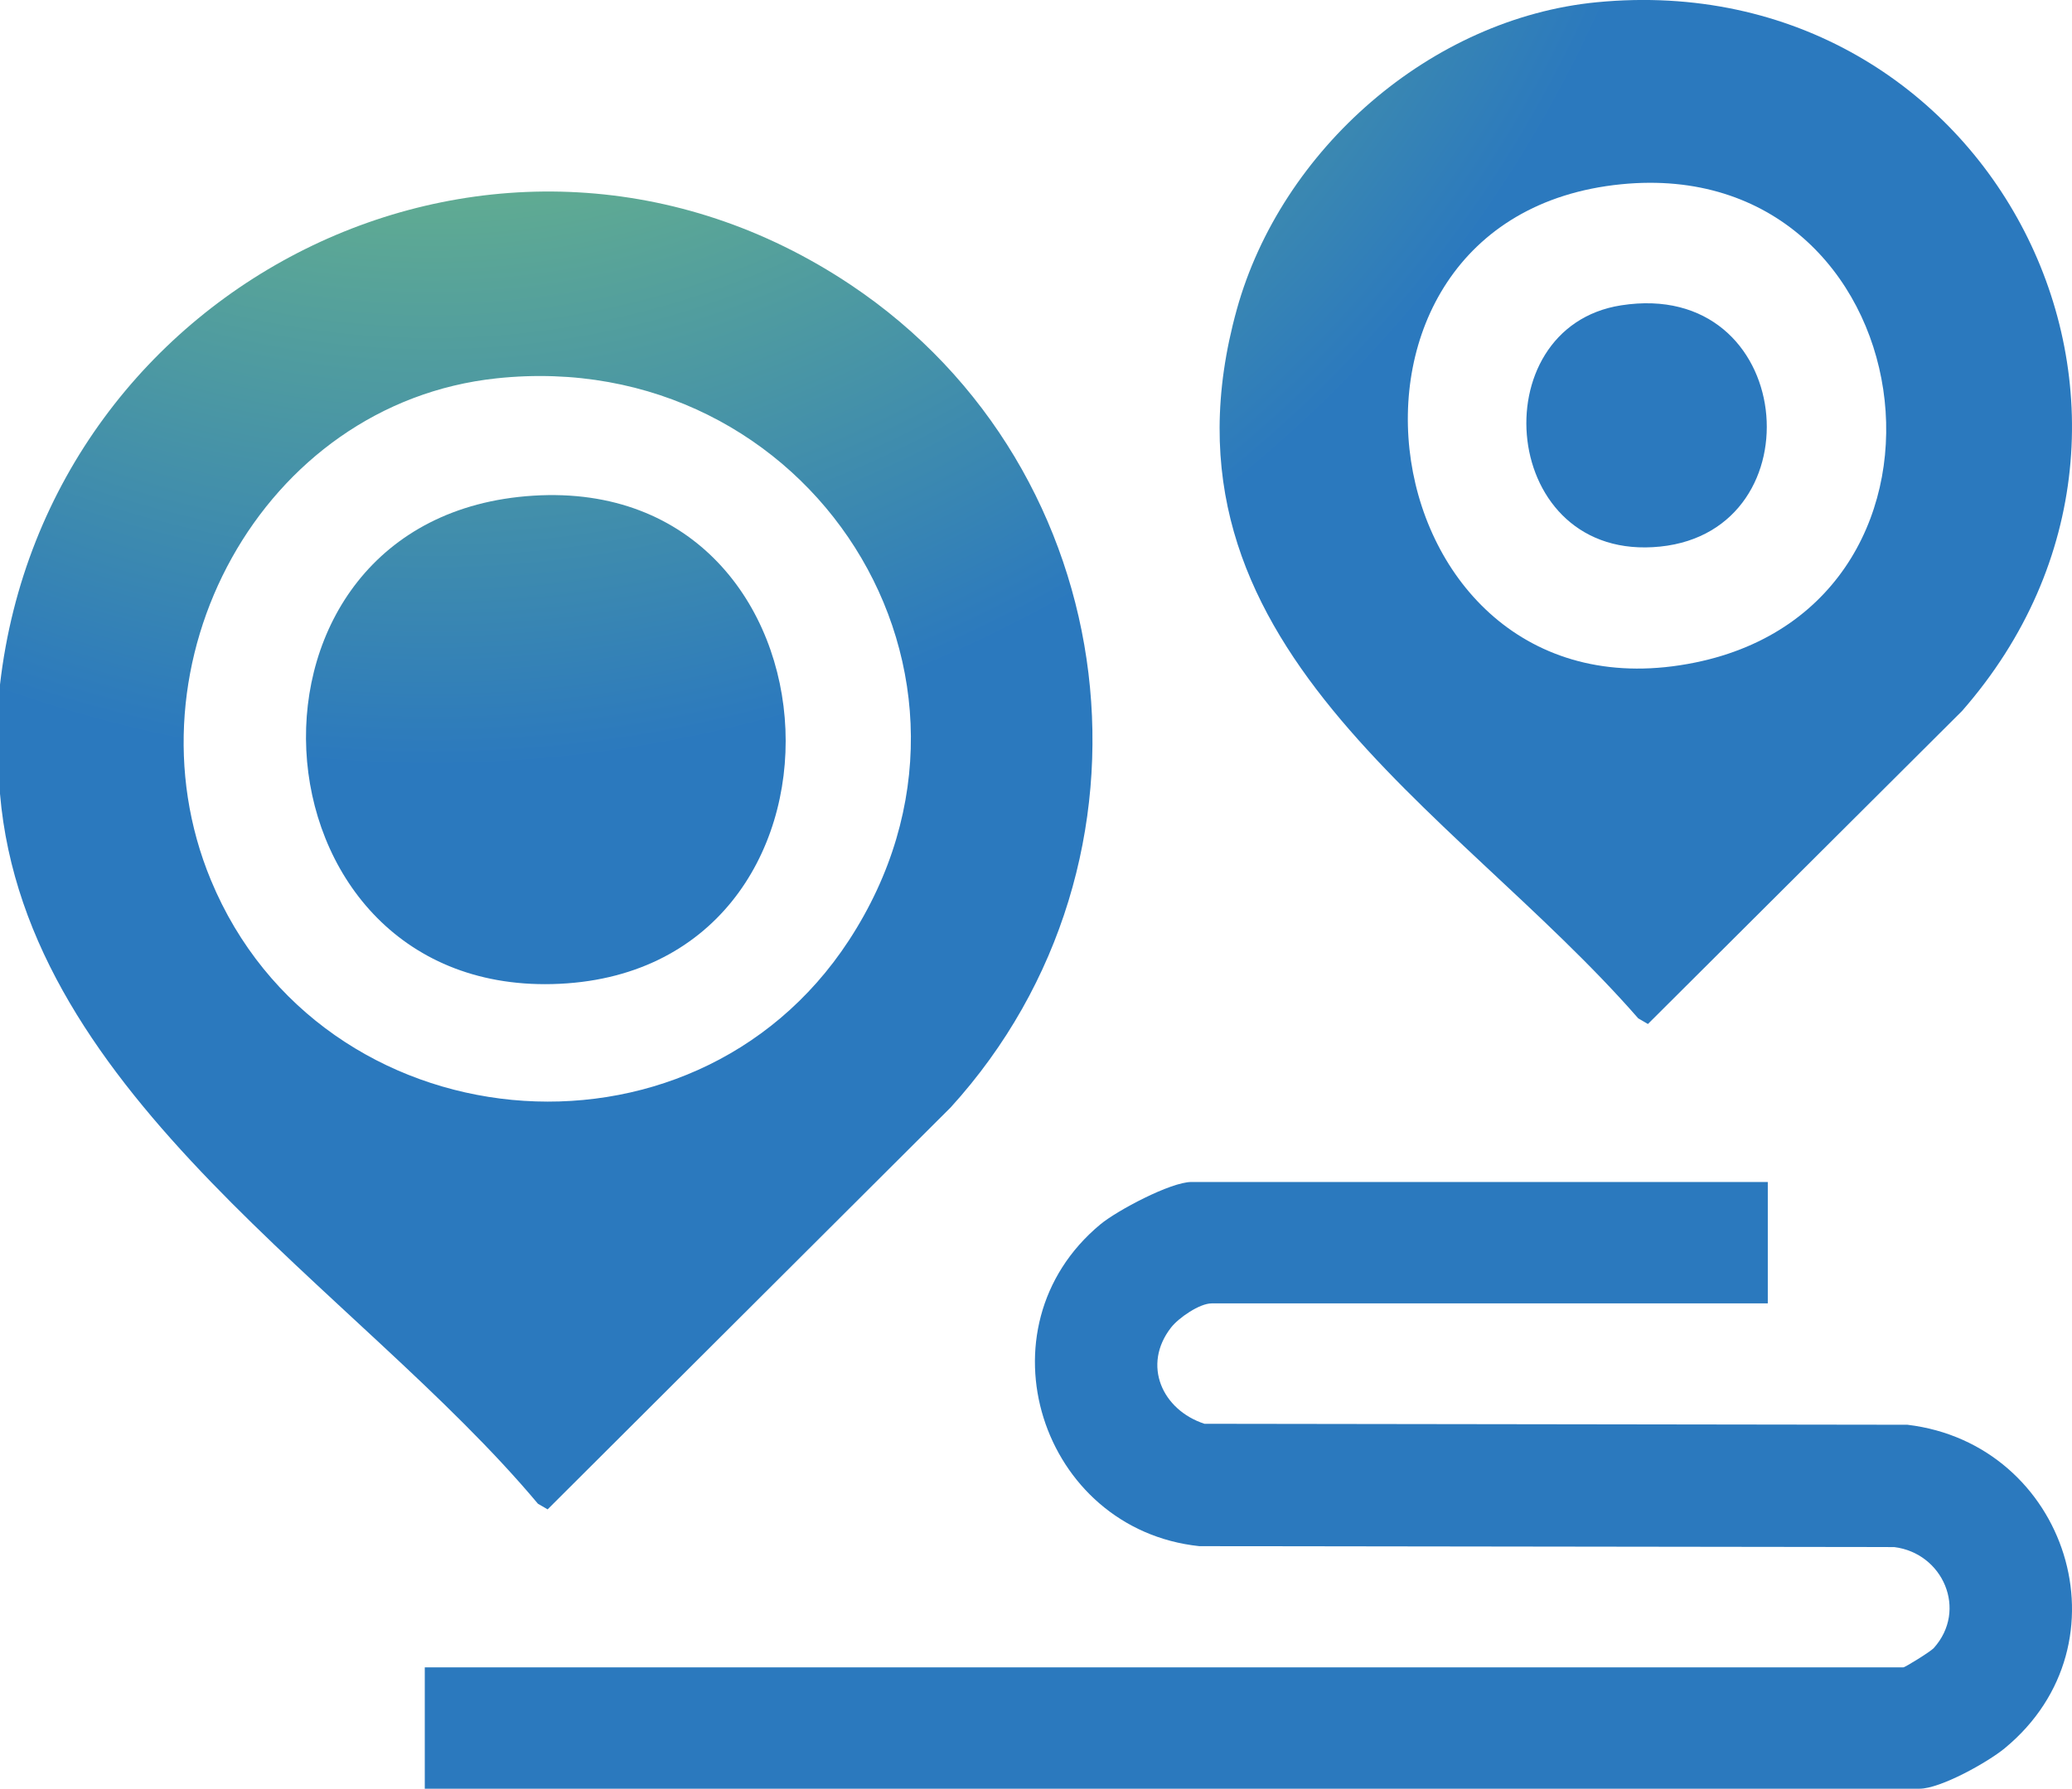
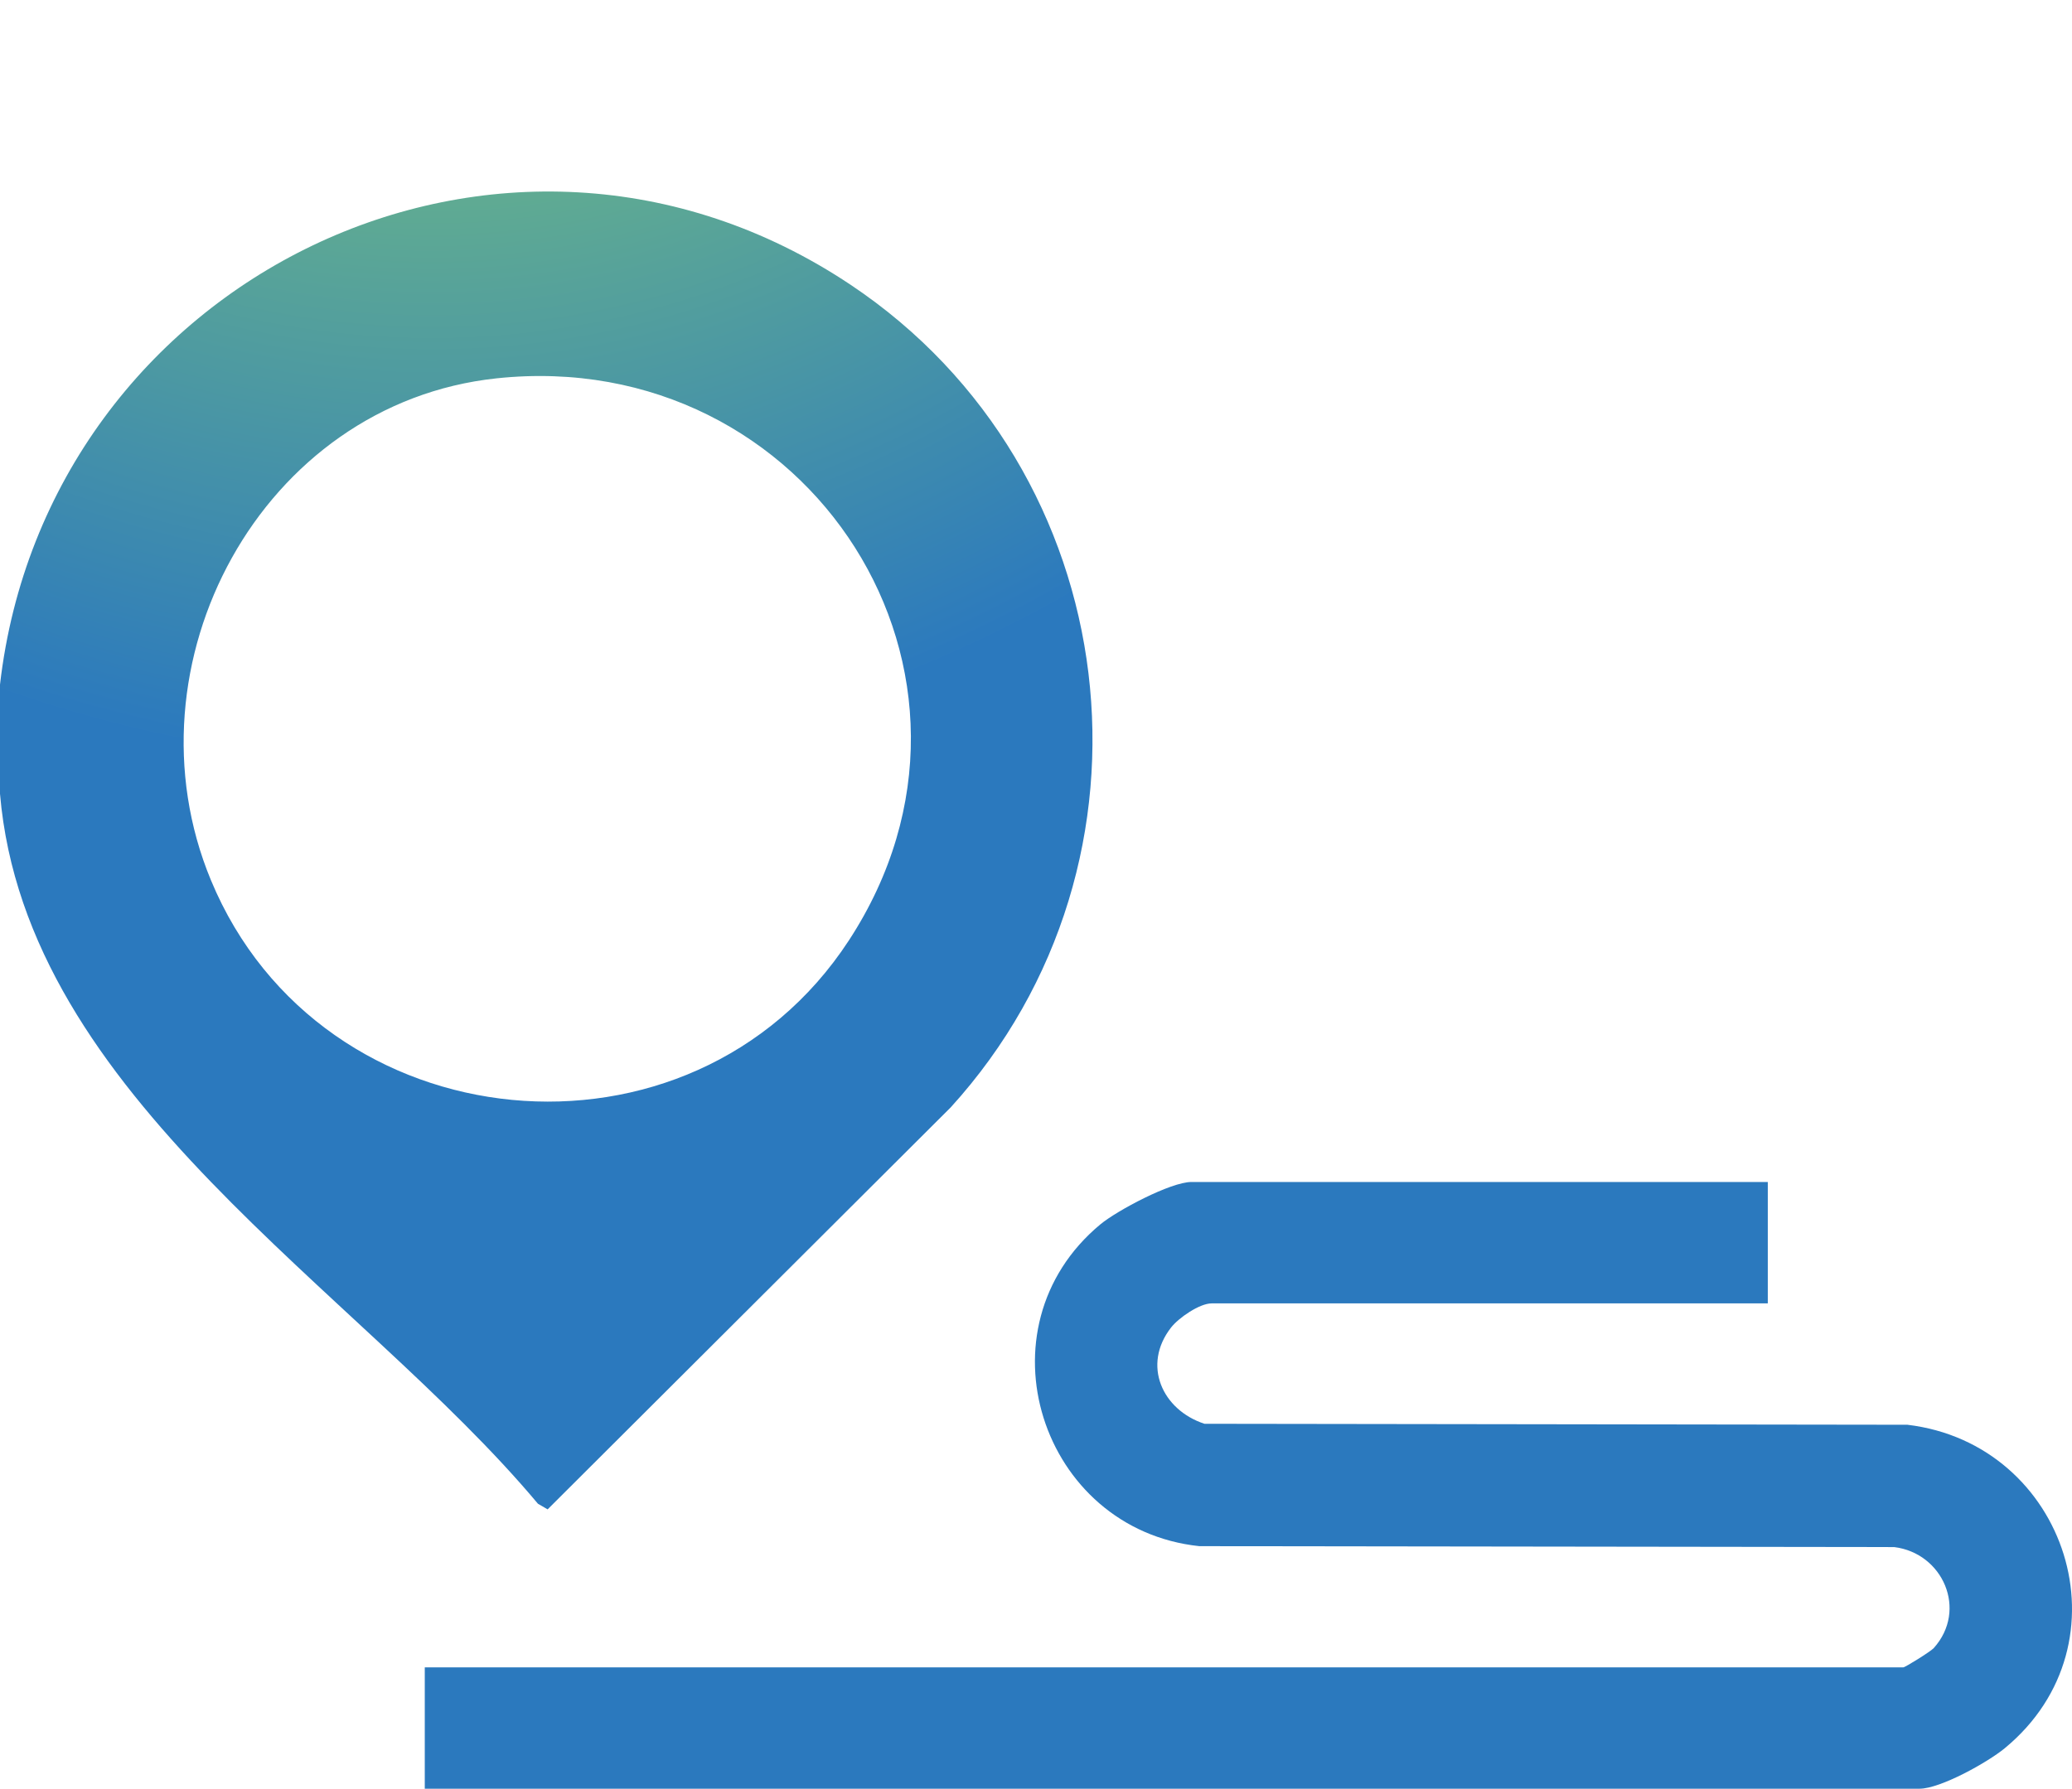
<svg xmlns="http://www.w3.org/2000/svg" xmlns:xlink="http://www.w3.org/1999/xlink" id="Capa_2" data-name="Capa 2" viewBox="0 0 383.4 331.05">
  <defs>
    <style>
      .cls-1 {
        fill: url(#Degradado_sin_nombre_2);
      }

      .cls-2 {
        fill: url(#Degradado_sin_nombre_2-2);
      }
    </style>
    <radialGradient id="Degradado_sin_nombre_2" data-name="Degradado sin nombre 2" cx="79.91" cy="-95.75" fx="79.91" fy="-95.75" r="339.94" gradientUnits="userSpaceOnUse">
      <stop offset=".35" stop-color="#66b18d" />
      <stop offset=".7" stop-color="#2b79be" />
    </radialGradient>
    <radialGradient id="Degradado_sin_nombre_2-2" data-name="Degradado sin nombre 2" r="339.94" xlink:href="#Degradado_sin_nombre_2" />
  </defs>
  <g id="Capa_3" data-name="Capa 3">
    <g>
      <path class="cls-1" d="M0,146.91v-20.21C8.66,51.53,93.18,9.78,157.43,52.73c51.19,34.22,59.91,106.66,18.5,152.21l-74.6,74.41-1.79-1.04C66.2,238.48,4.79,203.18,0,146.91ZM91.9,70.02c-43.57,4.62-69.43,52.96-52.87,92.88,20.33,49.01,88.91,55.7,118.02,11.19,32.11-49.1-7.31-110.21-65.15-104.07Z" />
-       <path class="cls-2" d="M295.52.41c72.9-7.01,115.48,76.42,67.54,131.17l-58.13,57.94-1.79-1.04c-34.57-39.62-91.55-68.99-74.28-131.22C237.06,27.71,264.7,3.38,295.52.41ZM300.01,34.1c-61.19,6.07-47.16,100.94,13.67,88.52,54.64-11.16,42.7-94.11-13.67-88.52Z" />
      <path class="cls-1" d="M327.11,218.77v22.46h-102.92c-2.22,0-6.09,2.66-7.5,4.47-5.4,6.93-1.65,15.25,6.18,17.81l130.07.18c29.54,3.52,41.58,40.48,17.99,59.89-3.15,2.59-11.88,7.47-15.74,7.47H78.6v-22.46h273.59c.33,0,5.06-2.93,5.63-3.57,6.33-7.05,1.7-17.58-7.32-18.69l-128.58-.17c-29.36-3.11-41.39-40.38-18.32-59.55,3.12-2.59,13.05-7.85,16.85-7.85h106.67Z" />
-       <path class="cls-1" d="M98.66,91.74c59.61-3.76,63.68,88.92,3.54,90.39-57.55,1.4-62.66-86.66-3.54-90.39Z" />
-       <path class="cls-1" d="M299.97,56.51c32.35-5.06,36.59,41.63,7.23,44.65-29.77,3.07-33.34-40.57-7.23-44.65Z" />
    </g>
  </g>
</svg>